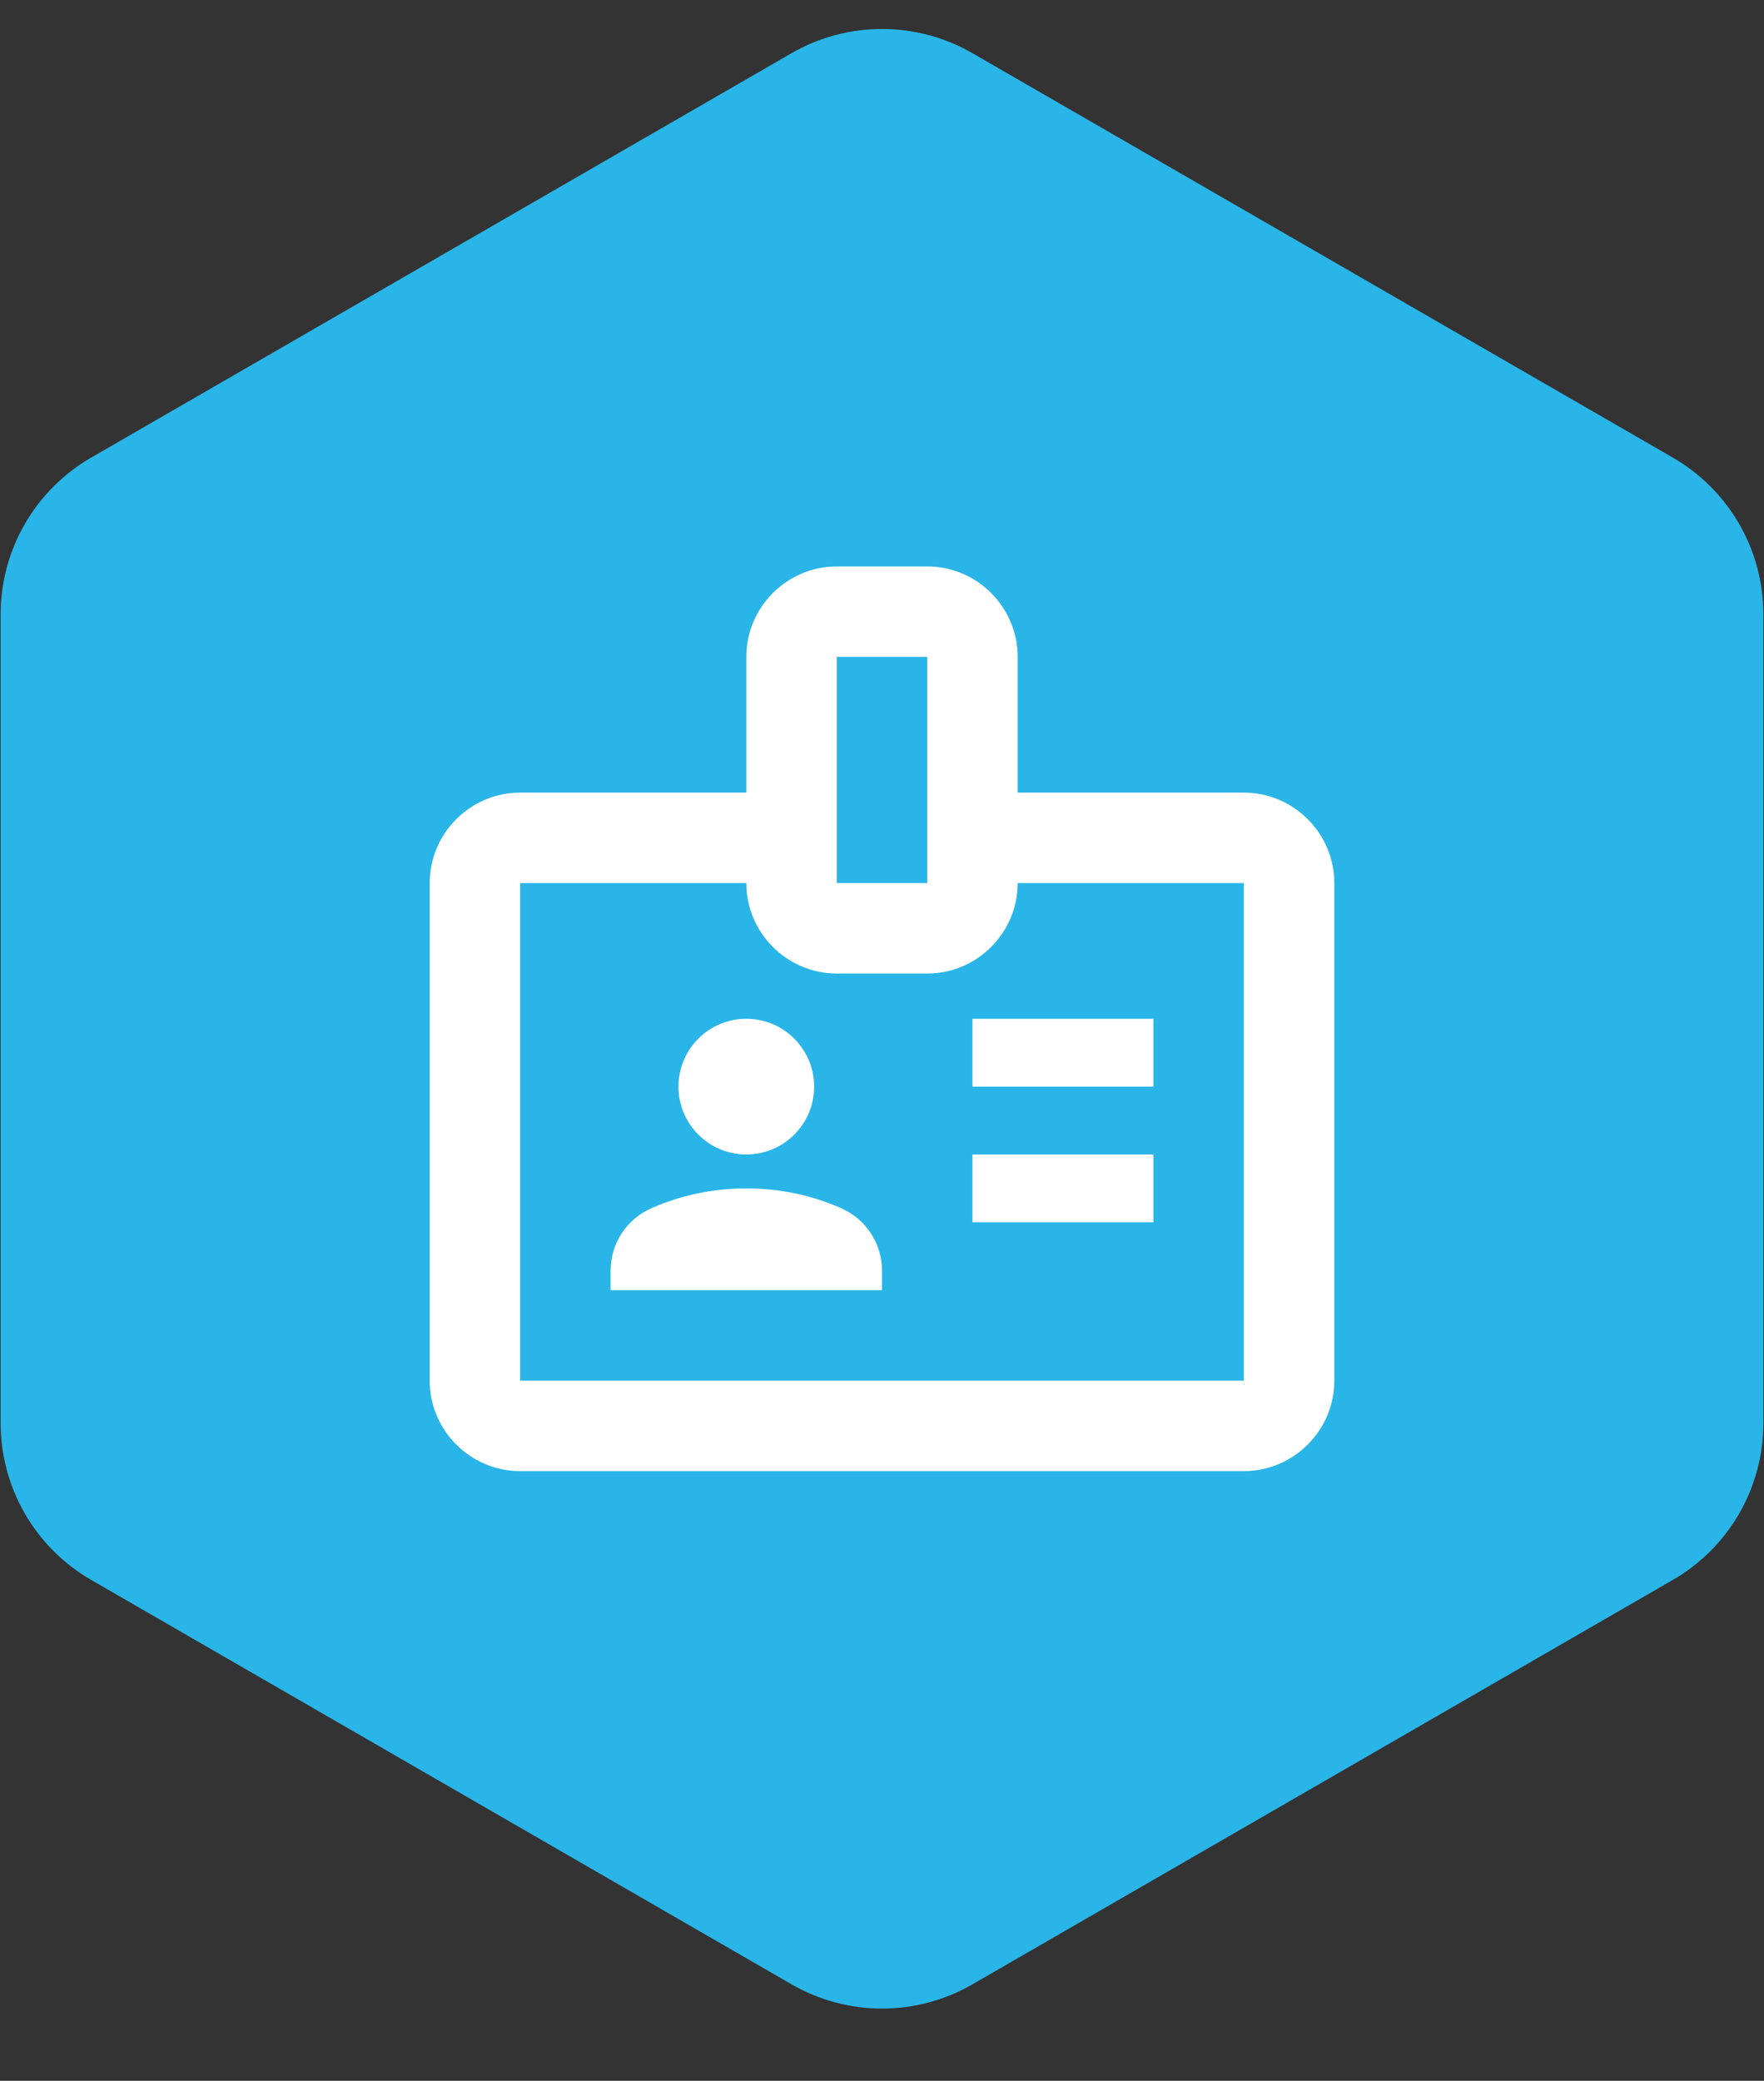
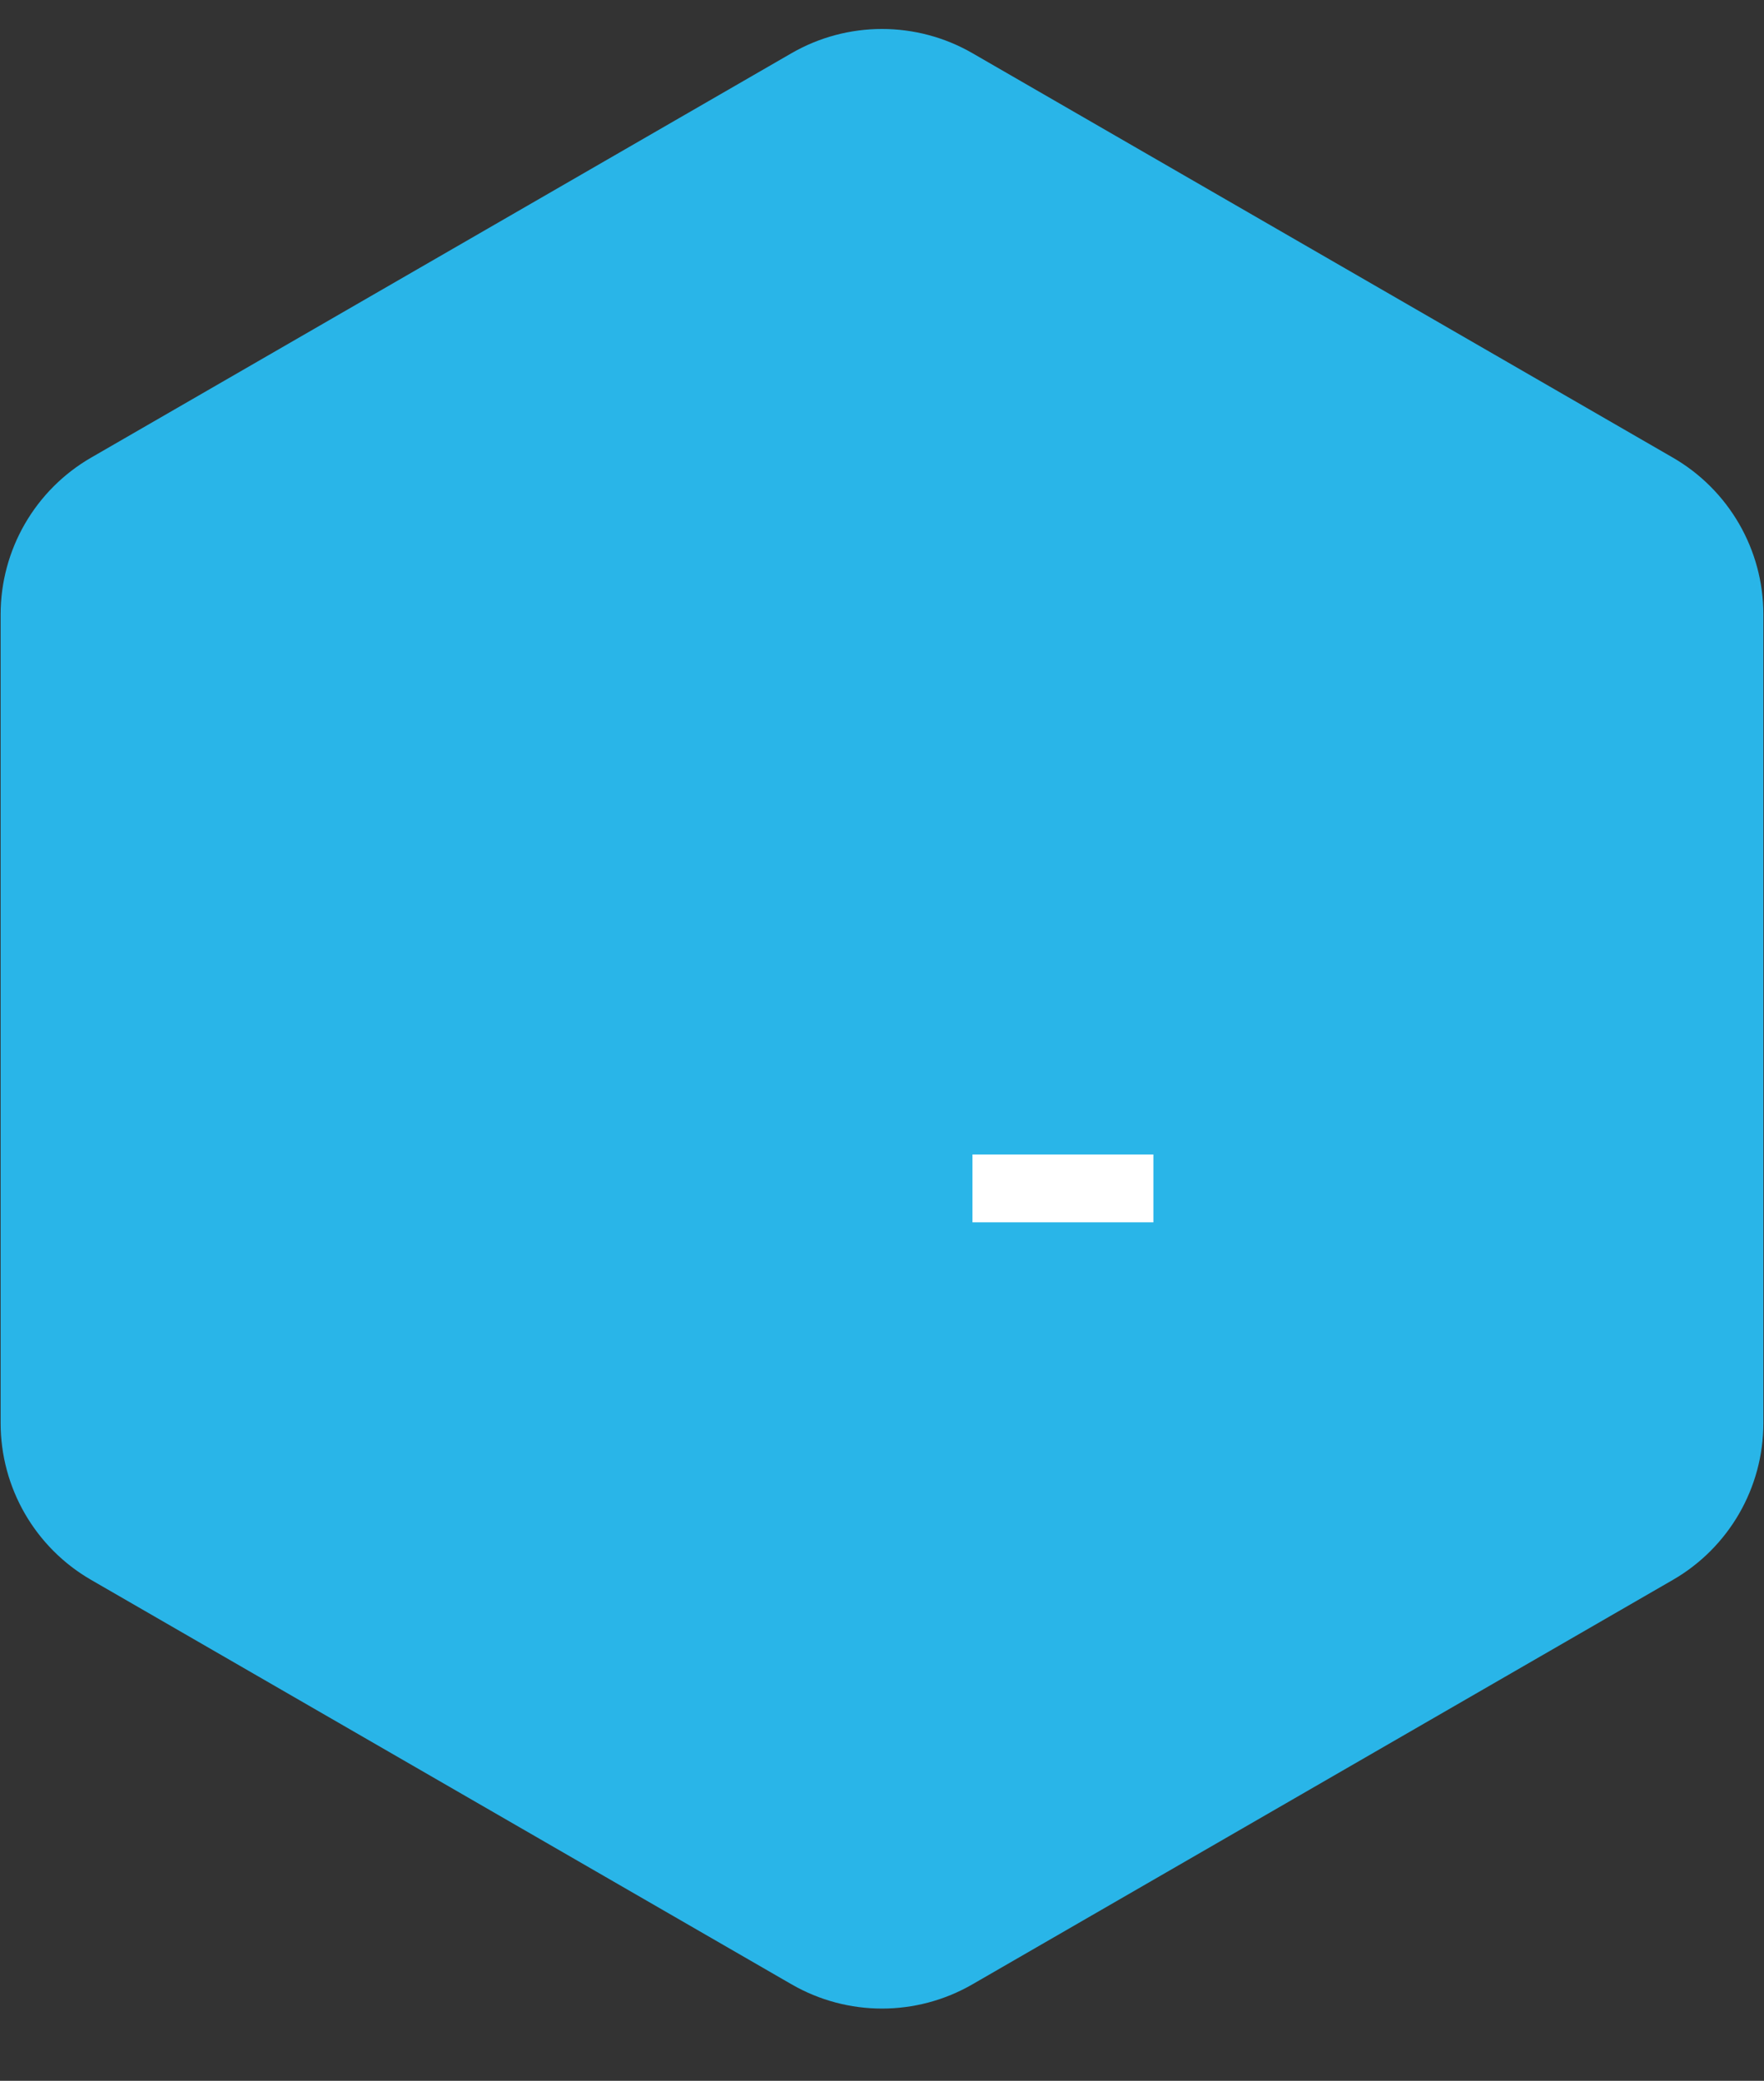
<svg xmlns="http://www.w3.org/2000/svg" width="39" height="46" viewBox="0 0 39 46" fill="none">
  <rect x="0" y="0" width="39" height="46" fill="#333333" stroke="none" />
  <path d="M17.5 1.176C18.738 0.462 20.262 0.462 21.5 1.176L36.986 10.117C38.223 10.832 38.986 12.152 38.986 13.581V31.462C38.986 32.891 38.223 34.212 36.986 34.926L21.5 43.867C20.262 44.582 18.738 44.582 17.5 43.867L2.014 34.926C0.777 34.212 0.014 32.891 0.014 31.462V13.581C0.014 12.152 0.777 10.832 2.014 10.117L17.5 1.176Z" fill="#29B5E8" />
-   <path d="M25.5 22.522H21.5V24.022H25.5V22.522Z" fill="white" />
  <path d="M25.5 25.522H21.5V27.022H25.5V25.522Z" fill="white" />
-   <path d="M27.5 17.522H22.5V14.522C22.5 13.422 21.6 12.522 20.5 12.522H18.5C17.4 12.522 16.5 13.422 16.5 14.522V17.522H11.5C10.4 17.522 9.5 18.422 9.5 19.522V30.522C9.5 31.622 10.4 32.522 11.5 32.522H27.5C28.6 32.522 29.5 31.622 29.5 30.522V19.522C29.5 18.422 28.6 17.522 27.5 17.522ZM18.5 14.522H20.5V19.522H18.5V14.522ZM27.5 30.522H11.5V19.522H16.5C16.5 20.622 17.4 21.522 18.5 21.522H20.5C21.6 21.522 22.5 20.622 22.5 19.522H27.5V30.522Z" fill="white" />
-   <path d="M16.5 25.522C17.328 25.522 18 24.85 18 24.022C18 23.193 17.328 22.522 16.5 22.522C15.672 22.522 15 23.193 15 24.022C15 24.85 15.672 25.522 16.5 25.522Z" fill="white" />
-   <path d="M18.58 26.702C17.94 26.422 17.24 26.272 16.5 26.272C15.76 26.272 15.06 26.422 14.42 26.702C13.86 26.942 13.5 27.482 13.5 28.092V28.522H19.5V28.092C19.5 27.482 19.14 26.942 18.58 26.702Z" fill="white" />
</svg>